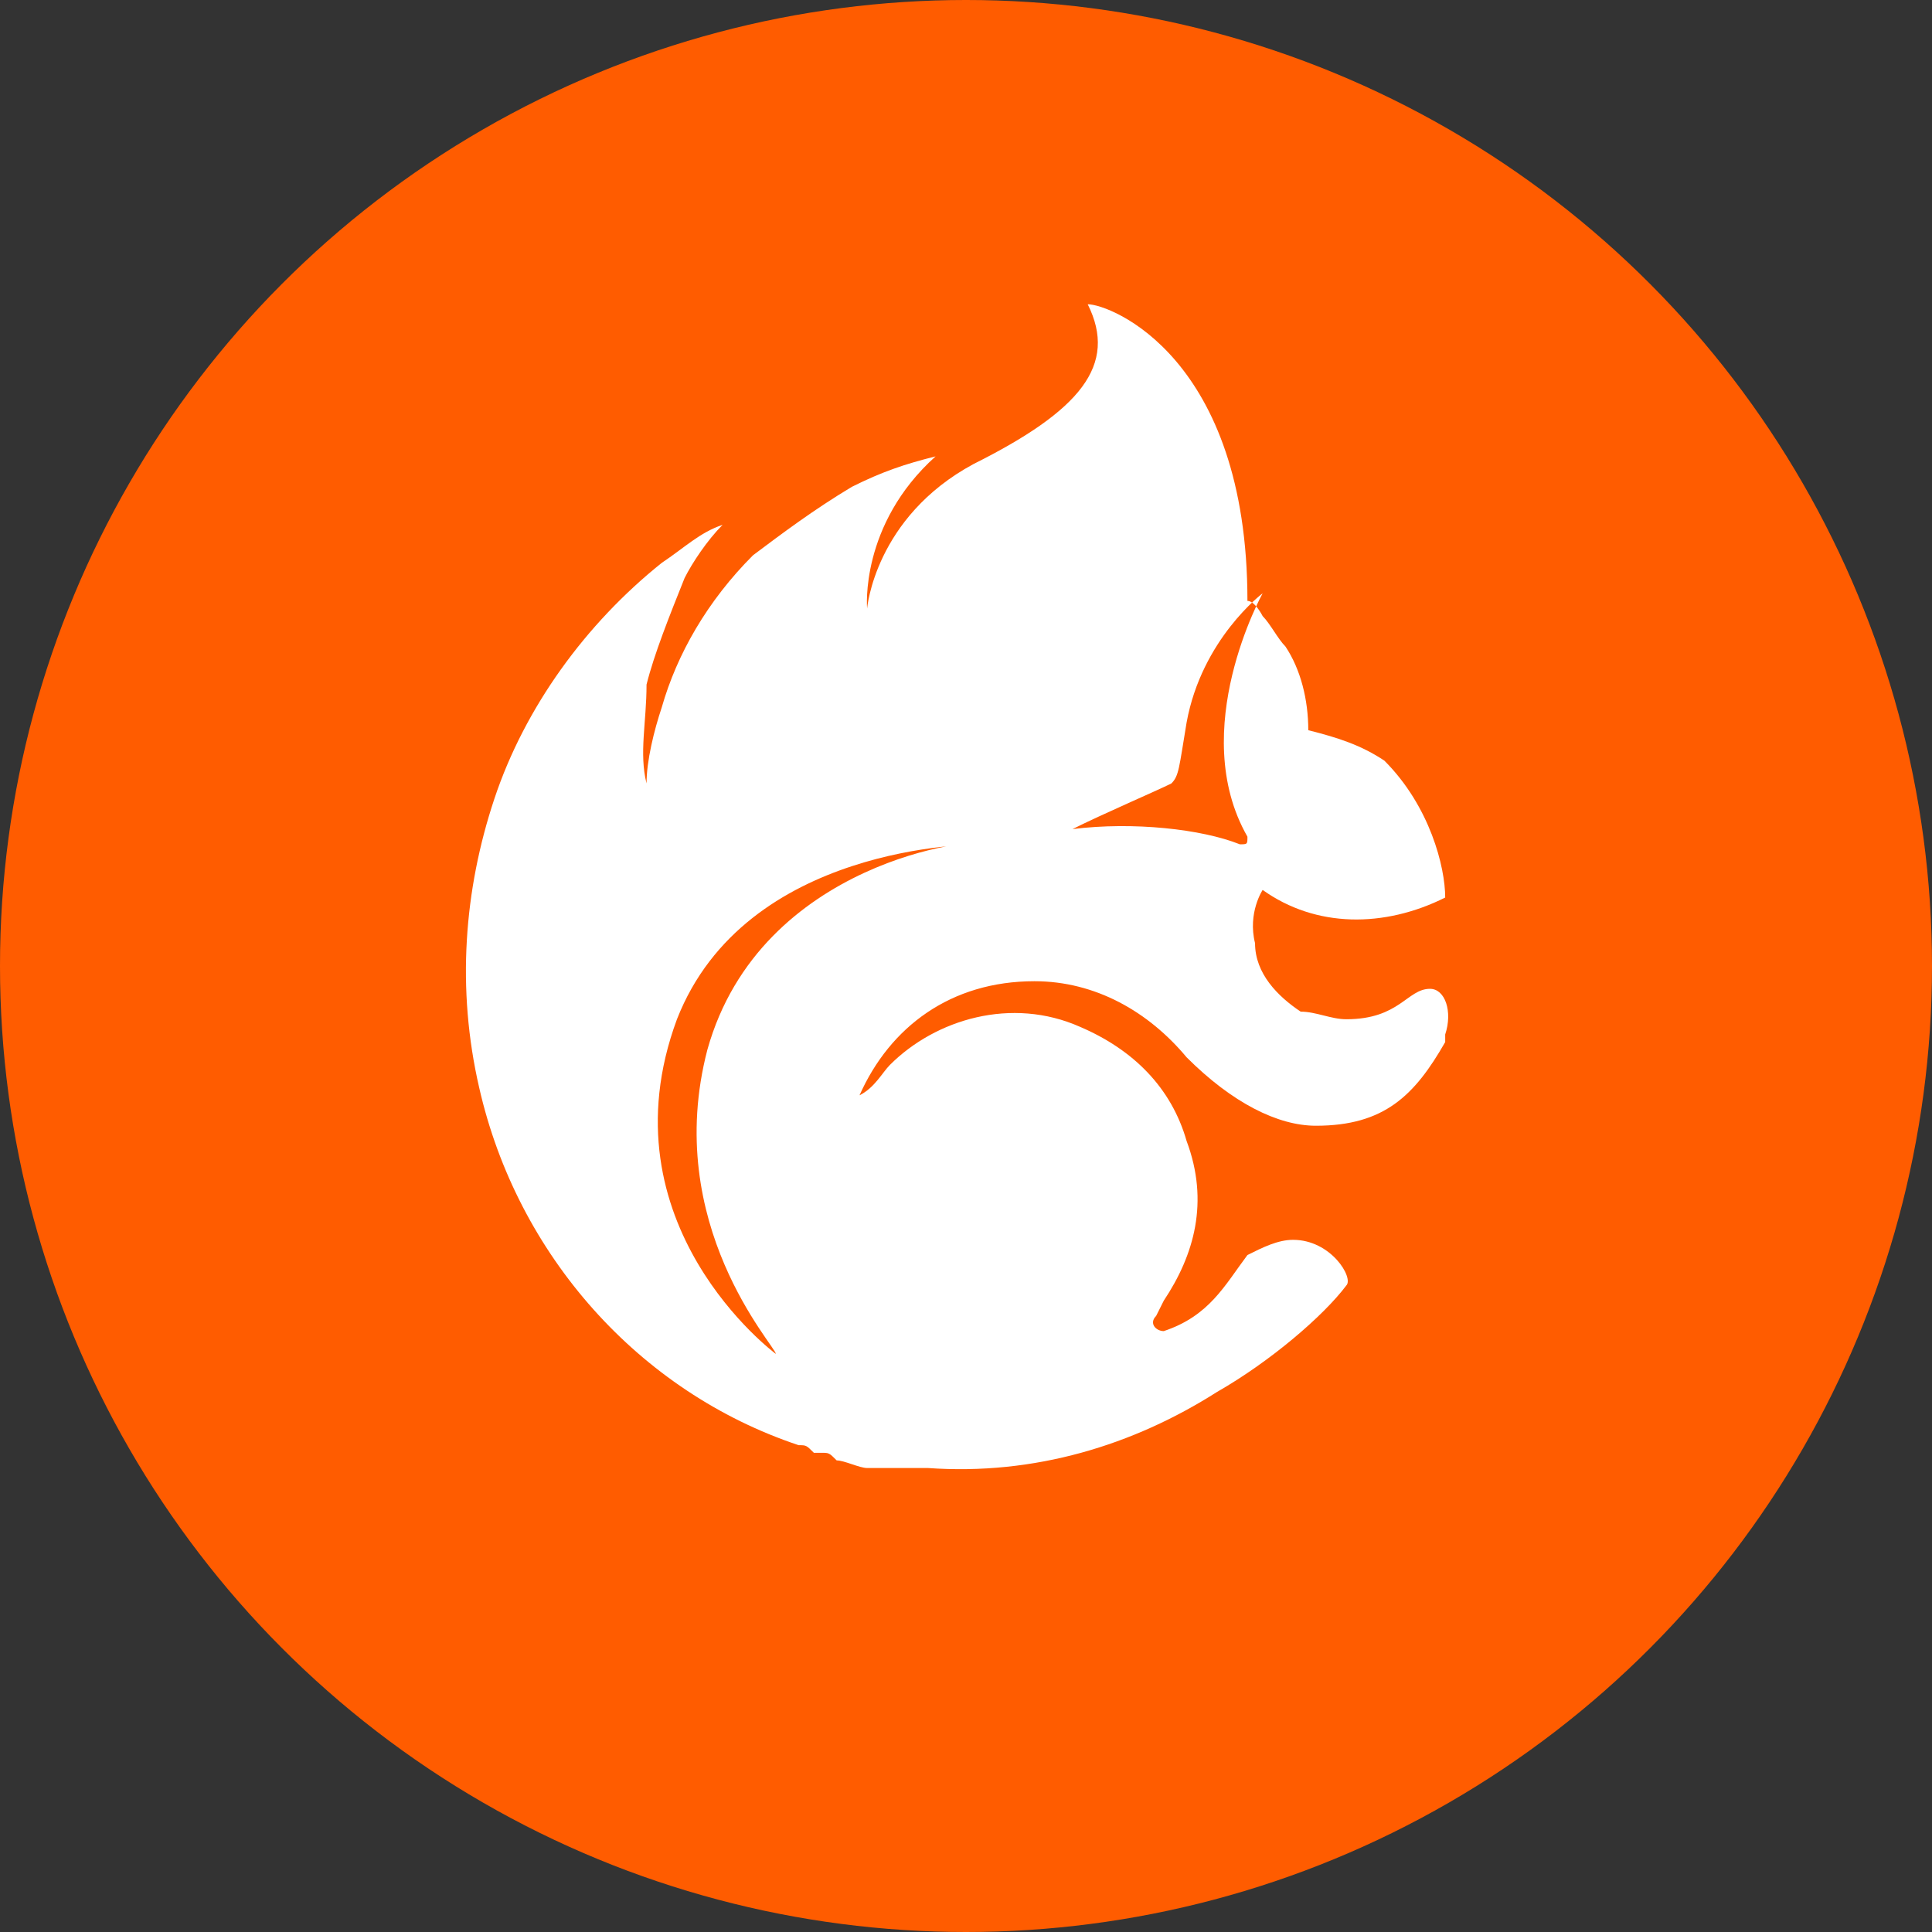
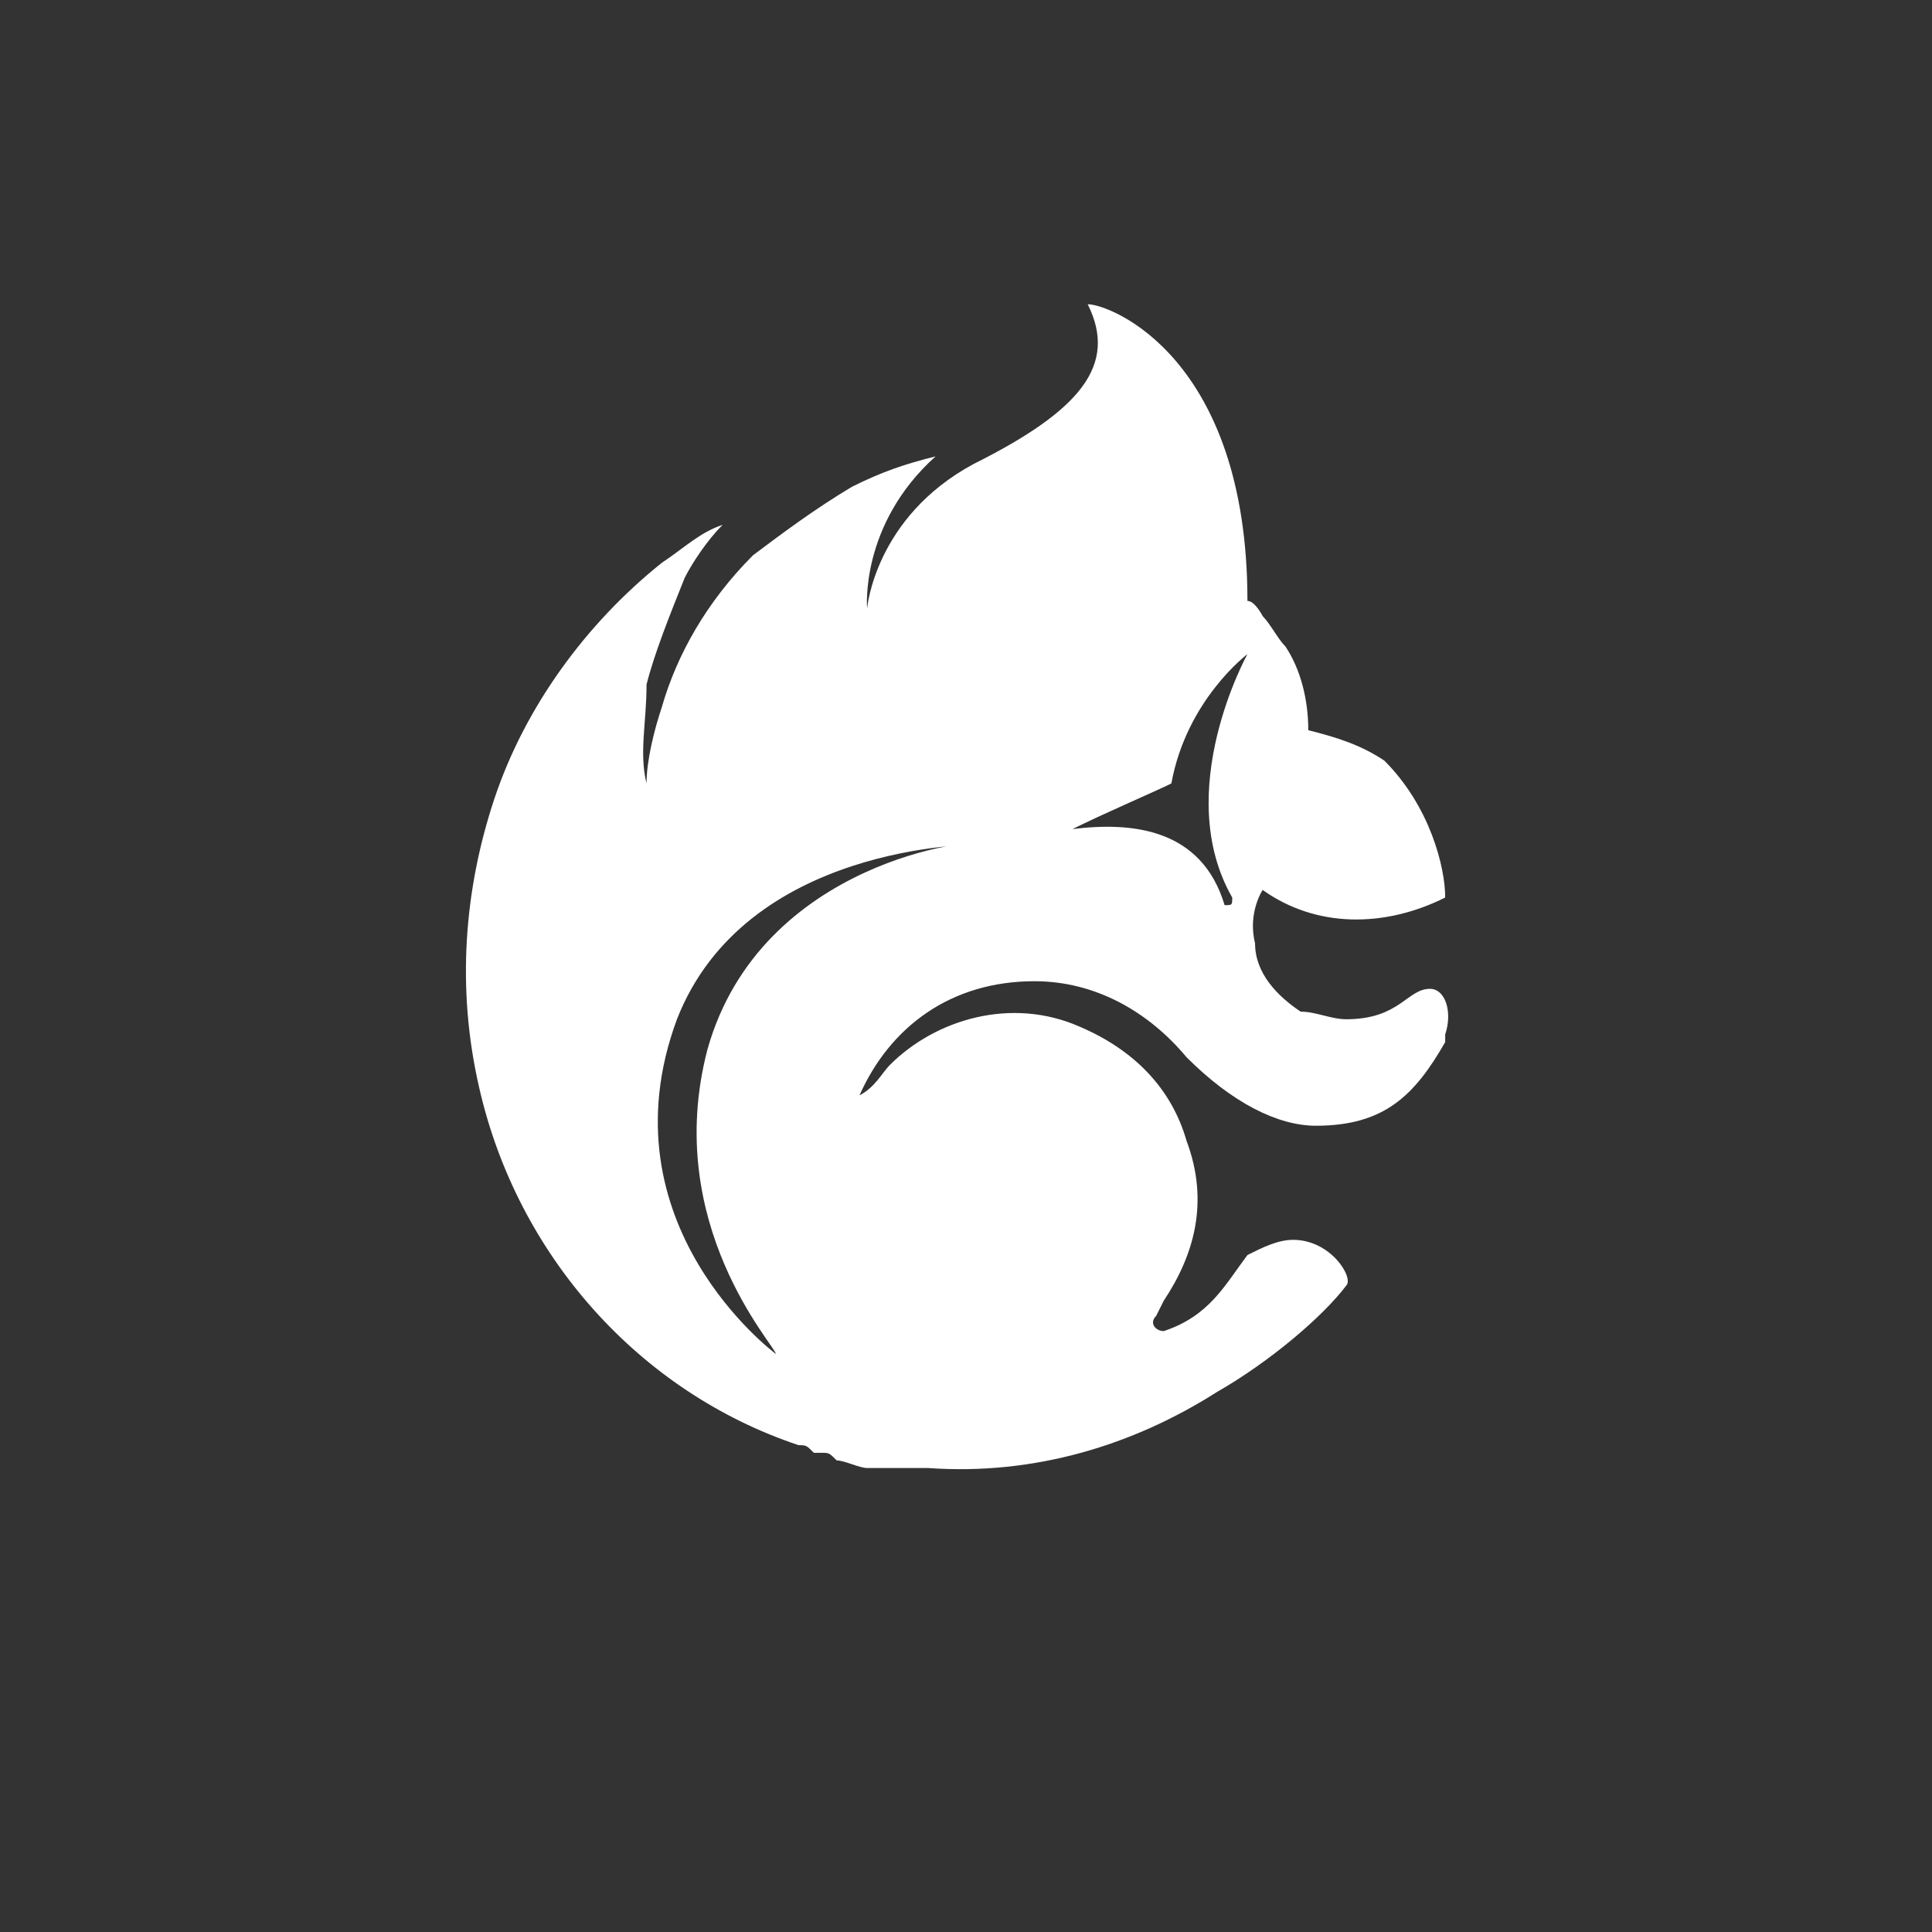
<svg xmlns="http://www.w3.org/2000/svg" version="1.1" id="_Слой_2" x="0px" y="0px" viewBox="0 0 25.4 25.4" style="enable-background:new 0 0 25.4 25.4;" xml:space="preserve">
  <rect x="0" y="0" width="25.4" height="25.4" fill="#333333" stroke="none" />
  <style type="text/css">
	.st0{fill:#FF5C00;}
	.st1{fill:#FFFFFF;}
</style>
  <g id="_Слой_1-2">
    <g>
-       <circle class="st0" cx="12.7" cy="12.7" r="12.7" />
-       <path class="st1" d="M15.3,17.5c-0.1,0-0.2-0.1-0.1-0.2l0.1-0.2c0.4-0.6,0.6-1.3,0.3-2.1c-0.2-0.7-0.7-1.2-1.4-1.5    c-0.9-0.4-1.9-0.1-2.5,0.5c-0.1,0.1-0.2,0.3-0.4,0.4c0.4-0.9,1.2-1.5,2.3-1.5c0.8,0,1.5,0.4,2,1c0.6,0.6,1.2,0.9,1.7,0.9    c0.9,0,1.3-0.4,1.7-1.1c0,0,0,0,0-0.1c0.1-0.3,0-0.6-0.2-0.6c-0.3,0-0.4,0.4-1.1,0.4c-0.2,0-0.4-0.1-0.6-0.1    c-0.3-0.2-0.6-0.5-0.6-0.9c-0.1-0.4,0.1-0.7,0.1-0.7c0.7,0.5,1.6,0.5,2.4,0.1c0-0.4-0.2-1.2-0.8-1.8c-0.3-0.2-0.6-0.3-1-0.4v0    c0-0.4-0.1-0.8-0.3-1.1c-0.1-0.1-0.2-0.3-0.3-0.4c0,0-0.1-0.2-0.2-0.2c0-3.2-1.8-3.9-2.1-3.9c0,0,0,0,0,0c0.4,0.8-0.1,1.4-1.5,2.1    C11.5,6.8,11.4,8,11.4,8s-0.1-1.1,0.9-2c-0.4,0.1-0.7,0.2-1.1,0.4C10.7,6.7,10.3,7,9.9,7.3c-0.6,0.6-1,1.3-1.2,2    c-0.1,0.3-0.2,0.7-0.2,1c-0.1-0.4,0-0.8,0-1.3C8.6,8.6,8.8,8.1,9,7.6c0.1-0.2,0.3-0.5,0.5-0.7C9.2,7,9,7.2,8.7,7.4    c-1,0.8-1.8,1.9-2.2,3.1c-0.4,1.2-0.5,2.5-0.2,3.8c0.5,2.2,2.1,4,4.2,4.7c0.1,0,0.1,0,0.2,0.1c0.1,0,0.1,0,0.1,0    c0.1,0,0.1,0,0.2,0.1c0.1,0,0.3,0.1,0.4,0.1c0,0,0.1,0,0.1,0c0.1,0,0.2,0,0.2,0c0,0,0.1,0,0.1,0l0,0c0.1,0,0.2,0,0.4,0    c1.4,0.1,2.7-0.3,3.8-1c0.7-0.4,1.4-1,1.7-1.4c0.1-0.1-0.2-0.6-0.7-0.6c-0.2,0-0.4,0.1-0.6,0.2C16.1,16.9,15.9,17.3,15.3,17.5    L15.3,17.5z M9.3,13.8c-0.6,2.3,0.9,3.9,0.9,4c0,0-2.3-1.7-1.3-4.4c0.9-2.3,3.9-2.3,4-2.3C12.9,11,10,11.3,9.3,13.8L9.3,13.8z     M14.1,10.9C14.1,10.9,14,10.8,14.1,10.9c0.4-0.2,1.1-0.5,1.3-0.6c0.1-0.1,0.1-0.2,0.2-0.8c0.2-1.1,1-1.7,1-1.7c0,0-1,1.8-0.2,3.2    c0,0.1,0,0.1-0.1,0.1C15.8,10.9,14.9,10.8,14.1,10.9L14.1,10.9z" />
+       <path class="st1" d="M15.3,17.5c-0.1,0-0.2-0.1-0.1-0.2l0.1-0.2c0.4-0.6,0.6-1.3,0.3-2.1c-0.2-0.7-0.7-1.2-1.4-1.5    c-0.9-0.4-1.9-0.1-2.5,0.5c-0.1,0.1-0.2,0.3-0.4,0.4c0.4-0.9,1.2-1.5,2.3-1.5c0.8,0,1.5,0.4,2,1c0.6,0.6,1.2,0.9,1.7,0.9    c0.9,0,1.3-0.4,1.7-1.1c0,0,0,0,0-0.1c0.1-0.3,0-0.6-0.2-0.6c-0.3,0-0.4,0.4-1.1,0.4c-0.2,0-0.4-0.1-0.6-0.1    c-0.3-0.2-0.6-0.5-0.6-0.9c-0.1-0.4,0.1-0.7,0.1-0.7c0.7,0.5,1.6,0.5,2.4,0.1c0-0.4-0.2-1.2-0.8-1.8c-0.3-0.2-0.6-0.3-1-0.4v0    c0-0.4-0.1-0.8-0.3-1.1c-0.1-0.1-0.2-0.3-0.3-0.4c0,0-0.1-0.2-0.2-0.2c0-3.2-1.8-3.9-2.1-3.9c0,0,0,0,0,0c0.4,0.8-0.1,1.4-1.5,2.1    C11.5,6.8,11.4,8,11.4,8s-0.1-1.1,0.9-2c-0.4,0.1-0.7,0.2-1.1,0.4C10.7,6.7,10.3,7,9.9,7.3c-0.6,0.6-1,1.3-1.2,2    c-0.1,0.3-0.2,0.7-0.2,1c-0.1-0.4,0-0.8,0-1.3C8.6,8.6,8.8,8.1,9,7.6c0.1-0.2,0.3-0.5,0.5-0.7C9.2,7,9,7.2,8.7,7.4    c-1,0.8-1.8,1.9-2.2,3.1c-0.4,1.2-0.5,2.5-0.2,3.8c0.5,2.2,2.1,4,4.2,4.7c0.1,0,0.1,0,0.2,0.1c0.1,0,0.1,0,0.1,0    c0.1,0,0.1,0,0.2,0.1c0.1,0,0.3,0.1,0.4,0.1c0,0,0.1,0,0.1,0c0.1,0,0.2,0,0.2,0c0,0,0.1,0,0.1,0l0,0c0.1,0,0.2,0,0.4,0    c1.4,0.1,2.7-0.3,3.8-1c0.7-0.4,1.4-1,1.7-1.4c0.1-0.1-0.2-0.6-0.7-0.6c-0.2,0-0.4,0.1-0.6,0.2C16.1,16.9,15.9,17.3,15.3,17.5    L15.3,17.5z M9.3,13.8c-0.6,2.3,0.9,3.9,0.9,4c0,0-2.3-1.7-1.3-4.4c0.9-2.3,3.9-2.3,4-2.3C12.9,11,10,11.3,9.3,13.8L9.3,13.8z     M14.1,10.9C14.1,10.9,14,10.8,14.1,10.9c0.4-0.2,1.1-0.5,1.3-0.6c0.2-1.1,1-1.7,1-1.7c0,0-1,1.8-0.2,3.2    c0,0.1,0,0.1-0.1,0.1C15.8,10.9,14.9,10.8,14.1,10.9L14.1,10.9z" />
    </g>
  </g>
</svg>